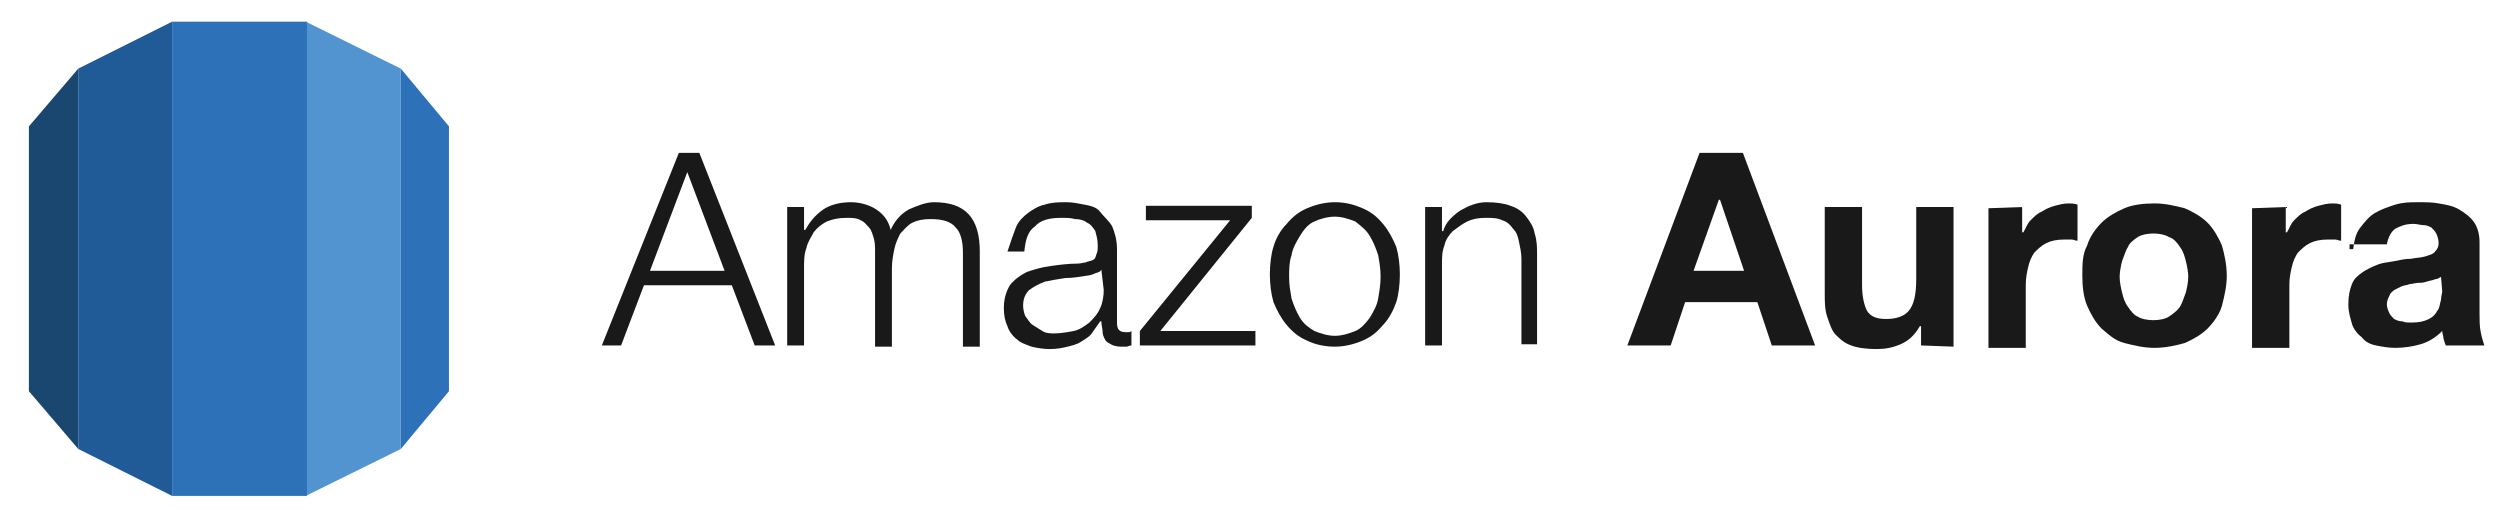
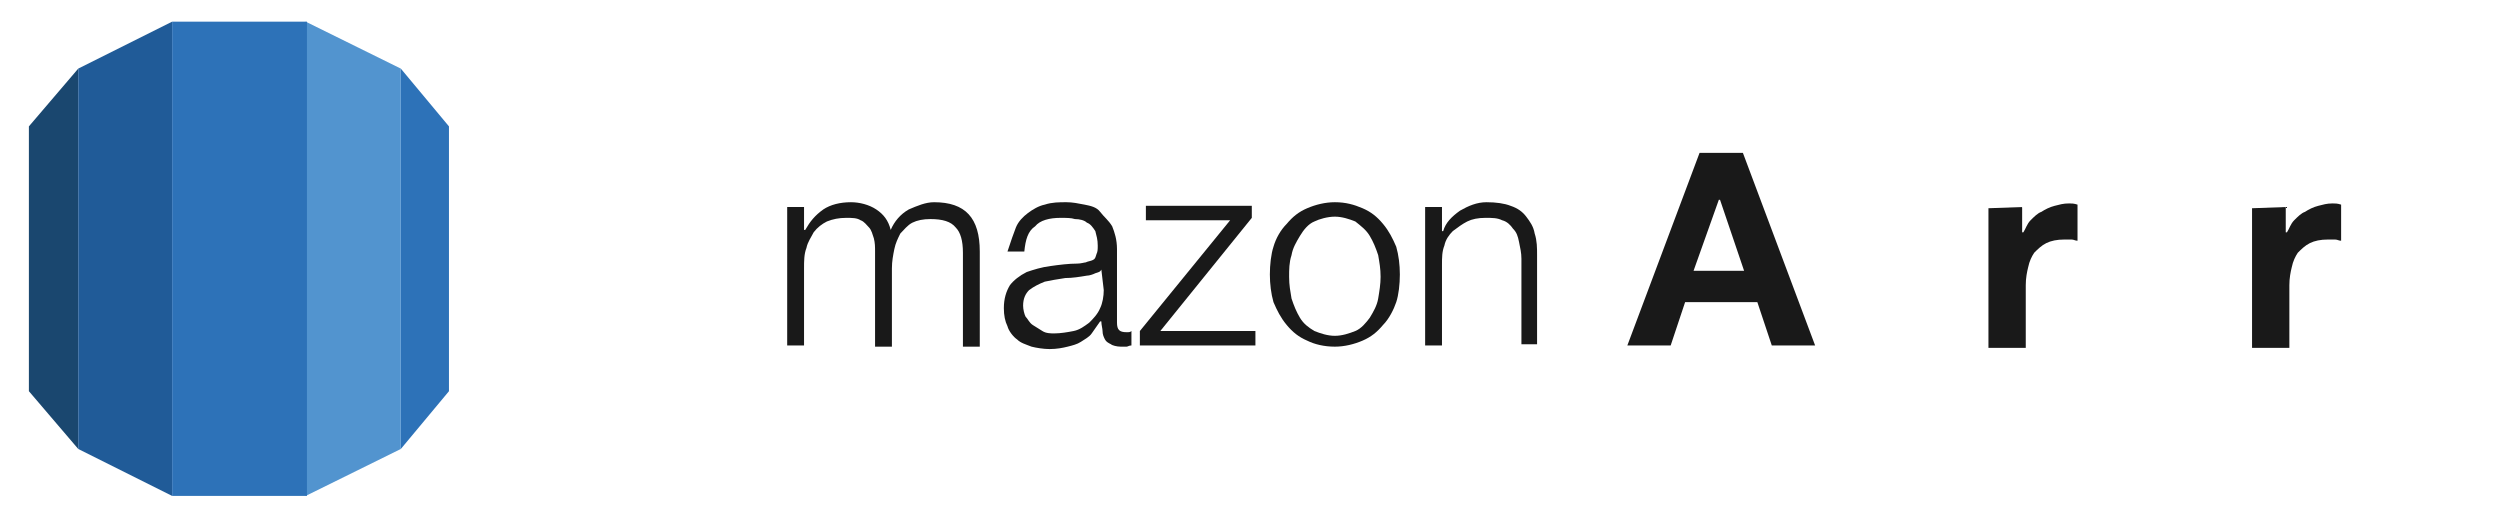
<svg xmlns="http://www.w3.org/2000/svg" version="1.1" id="Layer_1" x="0px" y="0px" viewBox="0 0 207.7 42.8" style="enable-background:new 0 0 207.7 42.8;" xml:space="preserve">
  <style type="text/css">
	.st0{display:none;}
	.st1{display:inline;fill:none;stroke:#E8E7E7;stroke-width:1.128;stroke-miterlimit:10;}
	.st2{fill:#1A476F;}
	.st3{fill:#205B98;}
	.st4{fill:#2D72B8;}
	.st5{fill:#5294CF;}
	.st6{fill:#191919;}
</style>
  <g id="Layer_2" class="st0">
-     <rect x="-25.6" y="-23.5" class="st1" width="260" height="90" />
-   </g>
+     </g>
  <g id="Layer_1_1_">
    <g>
      <g>
        <polygon class="st2" points="2.4,32.5 6.5,37.3 6.5,5.7 2.4,10.5    " />
        <polygon class="st3" points="6.5,37.3 14.3,41.2 14.3,1.8 6.5,5.7    " />
        <polygon class="st4" points="37.3,10.5 33.3,5.7 33.3,37.3 37.3,32.5    " />
        <polygon class="st5" points="25.4,41.2 33.3,37.3 33.3,5.7 25.4,1.8    " />
        <rect x="14.3" y="1.8" class="st4" width="11.2" height="39.4" />
      </g>
      <g>
-         <path class="st6" d="M58.1,12.7l6.3,16h-1.7l-1.9-5h-7.3l-1.9,5H50l6.4-16C56.4,12.7,58.1,12.7,58.1,12.7z M60.2,22.5l-3.1-8.2     L54,22.5H60.2z" />
        <path class="st6" d="M66.8,17.2v1.9h0.1c0.4-0.7,0.8-1.2,1.5-1.7c0.6-0.4,1.4-0.6,2.3-0.6c0.7,0,1.5,0.2,2.1,0.6s1,0.9,1.2,1.7     c0.3-0.7,0.8-1.3,1.5-1.7c0.7-0.3,1.4-0.6,2.1-0.6c2.6,0,3.8,1.3,3.8,4.1v7.9H80V21c0-1-0.2-1.7-0.6-2.1     c-0.4-0.5-1.1-0.7-2.1-0.7c-0.6,0-1.1,0.1-1.5,0.3s-0.7,0.6-1,0.9c-0.2,0.4-0.4,0.8-0.5,1.3s-0.2,1-0.2,1.6v6.5h-1.4v-7.9     c0-0.4,0-0.7-0.1-1.1c-0.1-0.3-0.2-0.7-0.4-0.9s-0.4-0.5-0.7-0.6c-0.3-0.2-0.7-0.2-1.2-0.2c-0.6,0-1.1,0.1-1.6,0.3     c-0.4,0.2-0.8,0.5-1.1,0.9c-0.2,0.4-0.5,0.8-0.6,1.3c-0.2,0.5-0.2,1.1-0.2,1.7v6.4h-1.4V17.2H66.8z" />
        <path class="st6" d="M84.4,18.9c0.2-0.5,0.6-0.9,1-1.2s0.9-0.6,1.4-0.7c0.6-0.2,1.2-0.2,1.8-0.2c0.5,0,1,0.1,1.5,0.2     s1,0.2,1.3,0.6s0.7,0.7,1,1.2c0.2,0.5,0.4,1.1,0.4,1.9v6.1c0,0.6,0.2,0.8,0.8,0.8c0.2,0,0.3,0,0.4-0.1v1.2     c-0.2,0-0.3,0.1-0.4,0.1c-0.2,0-0.2,0-0.5,0s-0.7-0.1-0.8-0.2c-0.2-0.1-0.4-0.2-0.5-0.4s-0.2-0.4-0.2-0.7c0-0.2-0.1-0.5-0.1-0.8     h-0.1c-0.2,0.3-0.5,0.7-0.7,1s-0.6,0.5-0.9,0.7s-0.7,0.3-1.1,0.4S87.8,29,87.2,29c-0.5,0-1.1-0.1-1.5-0.2     c-0.5-0.2-0.9-0.3-1.2-0.6c-0.3-0.2-0.7-0.7-0.8-1.1c-0.2-0.4-0.3-0.9-0.3-1.5c0-0.8,0.2-1.4,0.5-1.9c0.3-0.4,0.8-0.8,1.4-1.1     c0.6-0.2,1.2-0.4,2-0.5c0.7-0.1,1.5-0.2,2.2-0.2c0.3,0,0.6-0.1,0.7-0.1c0.2-0.1,0.4-0.1,0.6-0.2s0.2-0.2,0.3-0.5     c0.1-0.2,0.1-0.4,0.1-0.7c0-0.5-0.1-0.8-0.2-1.2c-0.2-0.3-0.4-0.6-0.7-0.7c-0.2-0.2-0.6-0.3-1-0.3c-0.3-0.1-0.7-0.1-1.2-0.1     c-0.9,0-1.7,0.2-2.1,0.7c-0.6,0.4-0.8,1.1-0.9,2.1h-1.4C84,20,84.2,19.4,84.4,18.9z M91.5,22.4c-0.1,0.2-0.2,0.2-0.5,0.3     c-0.2,0.1-0.5,0.2-0.7,0.2c-0.6,0.1-1.2,0.2-1.8,0.2c-0.7,0.1-1.2,0.2-1.7,0.3c-0.5,0.2-0.9,0.4-1.3,0.7     c-0.3,0.3-0.5,0.7-0.5,1.3c0,0.3,0.1,0.7,0.2,0.9c0.2,0.2,0.3,0.5,0.6,0.7s0.5,0.3,0.8,0.5s0.7,0.2,1,0.2c0.5,0,1.1-0.1,1.6-0.2     s0.9-0.4,1.3-0.7c0.3-0.3,0.7-0.7,0.9-1.2c0.2-0.4,0.3-1,0.3-1.5L91.5,22.4L91.5,22.4z" />
        <path class="st6" d="M104.3,27.5v1.2h-9.6v-1.2l7.5-9.2h-7v-1.2h8.8v1l-7.6,9.4C96.4,27.5,104.3,27.5,104.3,27.5z" />
        <path class="st6" d="M113.2,17.3c0.7,0.3,1.2,0.7,1.7,1.3s0.8,1.2,1.1,1.9c0.2,0.7,0.3,1.5,0.3,2.3s-0.1,1.7-0.3,2.3     s-0.6,1.4-1.1,1.9c-0.5,0.6-1,1-1.7,1.3s-1.5,0.5-2.3,0.5c-0.9,0-1.7-0.2-2.3-0.5c-0.7-0.3-1.2-0.7-1.7-1.3s-0.8-1.2-1.1-1.9     c-0.2-0.7-0.3-1.5-0.3-2.3s0.1-1.7,0.3-2.3c0.2-0.7,0.6-1.4,1.1-1.9c0.5-0.6,1-1,1.7-1.3s1.5-0.5,2.3-0.5     C111.8,16.8,112.5,17,113.2,17.3z M109.2,18.4c-0.5,0.2-0.9,0.7-1.2,1.2c-0.3,0.5-0.6,1-0.7,1.6c-0.2,0.6-0.2,1.2-0.2,1.8     c0,0.7,0.1,1.2,0.2,1.8c0.2,0.6,0.4,1.1,0.7,1.6c0.3,0.5,0.7,0.8,1.2,1.1c0.5,0.2,1.1,0.4,1.7,0.4s1.2-0.2,1.7-0.4     s0.9-0.7,1.2-1.1c0.3-0.5,0.6-1,0.7-1.6s0.2-1.2,0.2-1.8c0-0.7-0.1-1.2-0.2-1.8c-0.2-0.6-0.4-1.1-0.7-1.6s-0.7-0.8-1.2-1.2     c-0.5-0.2-1.1-0.4-1.7-0.4S109.6,18.2,109.2,18.4z" />
        <path class="st6" d="M119.8,17.2v2h0.1c0.2-0.7,0.7-1.2,1.4-1.7c0.7-0.4,1.4-0.7,2.2-0.7s1.5,0.1,2,0.3c0.6,0.2,1,0.5,1.3,0.9     s0.6,0.8,0.7,1.4c0.2,0.6,0.2,1.2,0.2,1.8v7.4h-1.3v-7.1c0-0.5-0.1-0.9-0.2-1.4s-0.2-0.8-0.5-1.1c-0.2-0.3-0.5-0.6-0.9-0.7     c-0.4-0.2-0.8-0.2-1.4-0.2s-1.1,0.1-1.5,0.3s-0.8,0.5-1.2,0.8c-0.3,0.3-0.6,0.7-0.7,1.2c-0.2,0.5-0.2,1-0.2,1.6v6.7h-1.4V17.2     H119.8z" />
        <path class="st6" d="M144.8,12.7l6,16h-3.6l-1.2-3.6h-6l-1.2,3.6h-3.6l6-16C141.2,12.7,144.8,12.7,144.8,12.7z M144.9,22.5     l-2-5.9h-0.1l-2.1,5.9H144.9z" />
-         <path class="st6" d="M159.6,28.7v-1.6h-0.1c-0.4,0.7-0.9,1.2-1.6,1.5c-0.7,0.3-1.3,0.4-2,0.4c-0.8,0-1.6-0.1-2.1-0.3     c-0.6-0.2-1-0.6-1.3-0.9s-0.5-0.9-0.7-1.5s-0.2-1.2-0.2-2v-7.1h3.1v6.5c0,1,0.2,1.7,0.4,2.1c0.3,0.5,0.8,0.7,1.6,0.7     s1.5-0.2,1.9-0.7s0.6-1.3,0.6-2.6v-6h3.1v11.6L159.6,28.7L159.6,28.7z" />
        <path class="st6" d="M168,17.2v2.1h0.1c0.2-0.3,0.3-0.7,0.6-1s0.6-0.6,0.9-0.7c0.3-0.2,0.7-0.4,1.1-0.5s0.7-0.2,1.2-0.2     c0.2,0,0.4,0,0.7,0.1v3c-0.2,0-0.3-0.1-0.5-0.1s-0.4,0-0.6,0c-0.6,0-1.1,0.1-1.5,0.3s-0.7,0.5-1,0.8c-0.2,0.3-0.4,0.7-0.5,1.2     c-0.1,0.4-0.2,0.9-0.2,1.5v5.2h-3.1V17.3L168,17.2L168,17.2L168,17.2z" />
-         <path class="st6" d="M173.4,20.4c0.2-0.7,0.7-1.4,1.2-1.9s1.2-0.9,1.9-1.2s1.6-0.4,2.5-0.4s1.7,0.2,2.5,0.4     c0.7,0.3,1.4,0.7,1.9,1.2s0.9,1.2,1.2,1.9c0.2,0.7,0.4,1.6,0.4,2.5s-0.2,1.7-0.4,2.5c-0.2,0.7-0.7,1.4-1.2,1.9s-1.2,0.9-1.9,1.2     c-0.7,0.2-1.6,0.4-2.5,0.4s-1.7-0.2-2.5-0.4s-1.3-0.7-1.9-1.2c-0.5-0.5-0.9-1.2-1.2-1.9s-0.4-1.6-0.4-2.5S173,21.1,173.4,20.4z      M176.3,24.3c0.1,0.4,0.2,0.8,0.5,1.2c0.2,0.3,0.5,0.7,0.8,0.8c0.3,0.2,0.8,0.3,1.3,0.3s1-0.1,1.3-0.3s0.7-0.5,0.9-0.8     s0.3-0.7,0.5-1.2c0.1-0.4,0.2-0.9,0.2-1.3s-0.1-0.9-0.2-1.3c-0.1-0.4-0.2-0.8-0.5-1.2c-0.2-0.3-0.5-0.7-0.9-0.8     c-0.3-0.2-0.8-0.3-1.3-0.3s-1,0.1-1.3,0.3s-0.7,0.5-0.8,0.8c-0.2,0.3-0.3,0.7-0.5,1.2c-0.1,0.4-0.2,0.9-0.2,1.3     S176.2,23.9,176.3,24.3z" />
        <path class="st6" d="M189.9,17.2v2.1h0.1c0.2-0.3,0.3-0.7,0.6-1s0.6-0.6,0.9-0.7c0.3-0.2,0.7-0.4,1.1-0.5s0.7-0.2,1.2-0.2     c0.2,0,0.4,0,0.7,0.1v3c-0.2,0-0.3-0.1-0.5-0.1s-0.4,0-0.6,0c-0.6,0-1.1,0.1-1.5,0.3s-0.7,0.5-1,0.8c-0.2,0.3-0.4,0.7-0.5,1.2     c-0.1,0.4-0.2,0.9-0.2,1.5v5.2h-3.1V17.3L189.9,17.2L189.9,17.2L189.9,17.2z" />
-         <path class="st6" d="M195.5,20.7c0.1-0.7,0.2-1.3,0.6-1.8s0.7-0.9,1.2-1.2s1.1-0.5,1.7-0.7c0.7-0.2,1.2-0.2,1.9-0.2     c0.6,0,1.2,0,1.7,0.1c0.6,0.1,1.2,0.2,1.7,0.5s0.9,0.6,1.2,1s0.5,1,0.5,1.7v6c0,0.5,0,1,0.1,1.5s0.2,0.8,0.3,1.1h-3.2     c-0.1-0.2-0.1-0.3-0.2-0.6c0-0.2-0.1-0.4-0.1-0.6c-0.5,0.5-1.1,0.9-1.8,1.1s-1.4,0.3-2.1,0.3c-0.6,0-1.1-0.1-1.6-0.2     s-0.9-0.3-1.2-0.7c-0.3-0.2-0.7-0.7-0.8-1.1s-0.3-0.9-0.3-1.6s0.1-1.2,0.3-1.7s0.5-0.7,0.9-1c0.3-0.2,0.7-0.4,1.2-0.6     s0.9-0.2,1.4-0.3s0.9-0.2,1.4-0.2c0.5-0.1,0.9-0.1,1.2-0.2s0.7-0.2,0.8-0.4c0.2-0.2,0.3-0.4,0.3-0.7s-0.1-0.6-0.2-0.8     c-0.1-0.2-0.2-0.3-0.4-0.5c-0.2-0.1-0.4-0.2-0.7-0.2c-0.2,0-0.5-0.1-0.8-0.1c-0.7,0-1.1,0.2-1.5,0.4c-0.3,0.2-0.6,0.7-0.7,1.3     h-3.1v0.4C195.2,20.7,195.5,20.7,195.5,20.7z M202.8,23c-0.2,0.1-0.3,0.2-0.5,0.2c-0.2,0.1-0.4,0.1-0.7,0.2s-0.5,0.1-0.7,0.1     s-0.5,0.1-0.7,0.1c-0.2,0.1-0.5,0.1-0.7,0.2s-0.4,0.2-0.6,0.3c-0.2,0.2-0.3,0.2-0.4,0.5c-0.1,0.2-0.2,0.4-0.2,0.7     c0,0.2,0.1,0.5,0.2,0.7c0.1,0.2,0.2,0.3,0.4,0.5c0.2,0.1,0.4,0.2,0.7,0.2c0.2,0.1,0.5,0.1,0.7,0.1c0.7,0,1.1-0.1,1.5-0.3     s0.6-0.5,0.7-0.7c0.2-0.2,0.2-0.6,0.3-0.9c0-0.3,0.1-0.5,0.1-0.7L202.8,23L202.8,23z" />
      </g>
    </g>
  </g>
</svg>